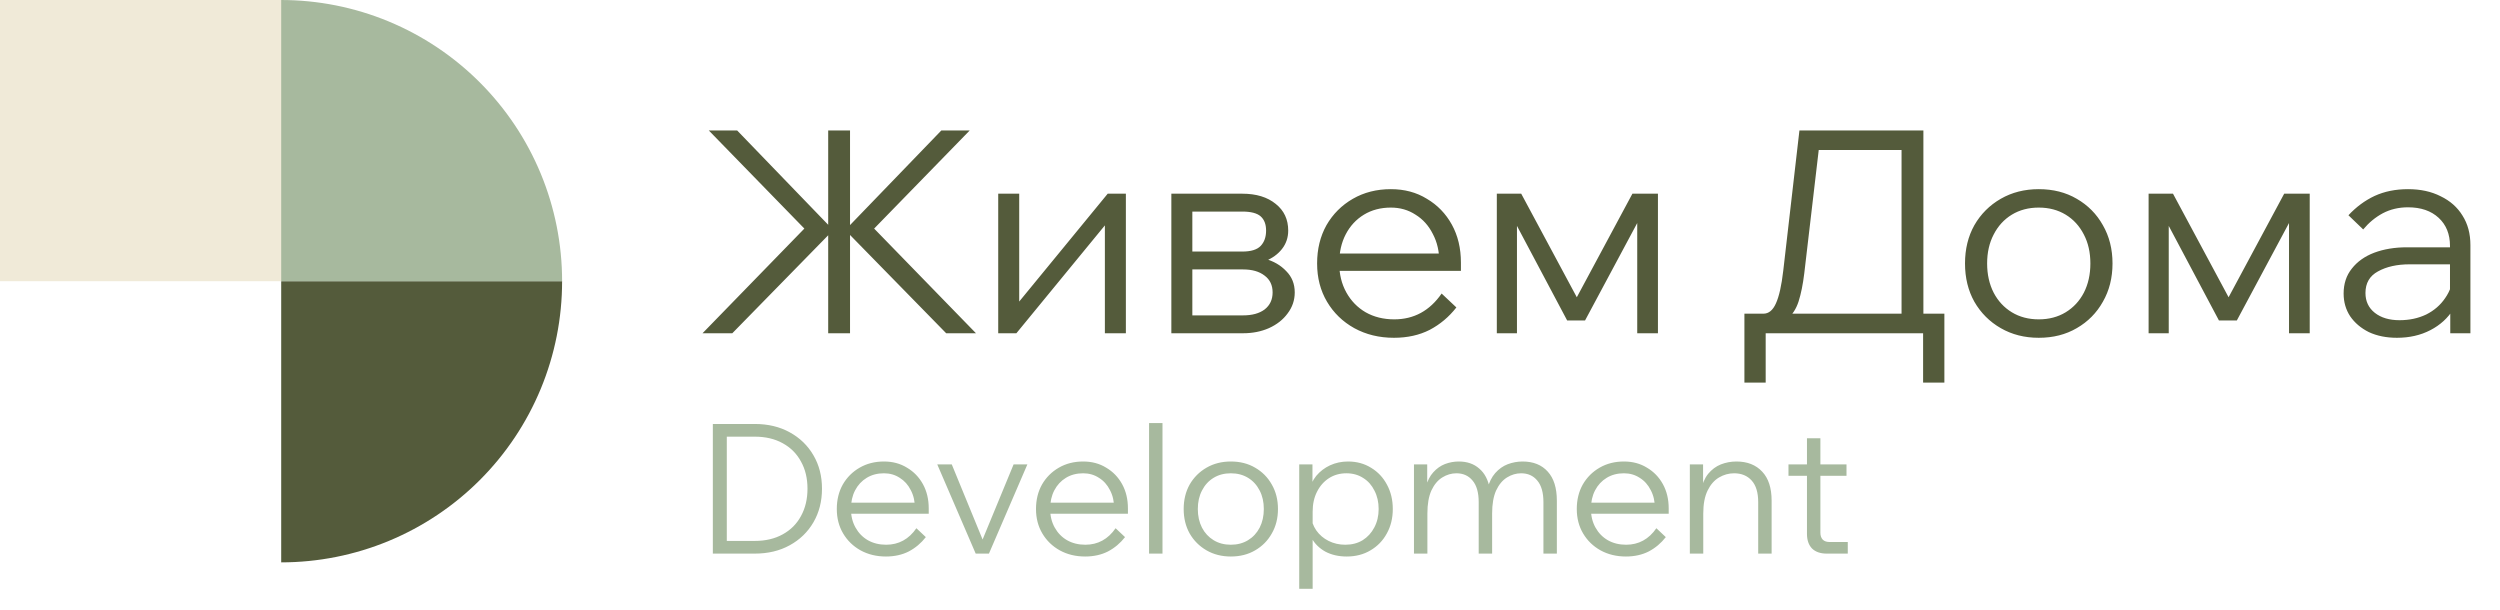
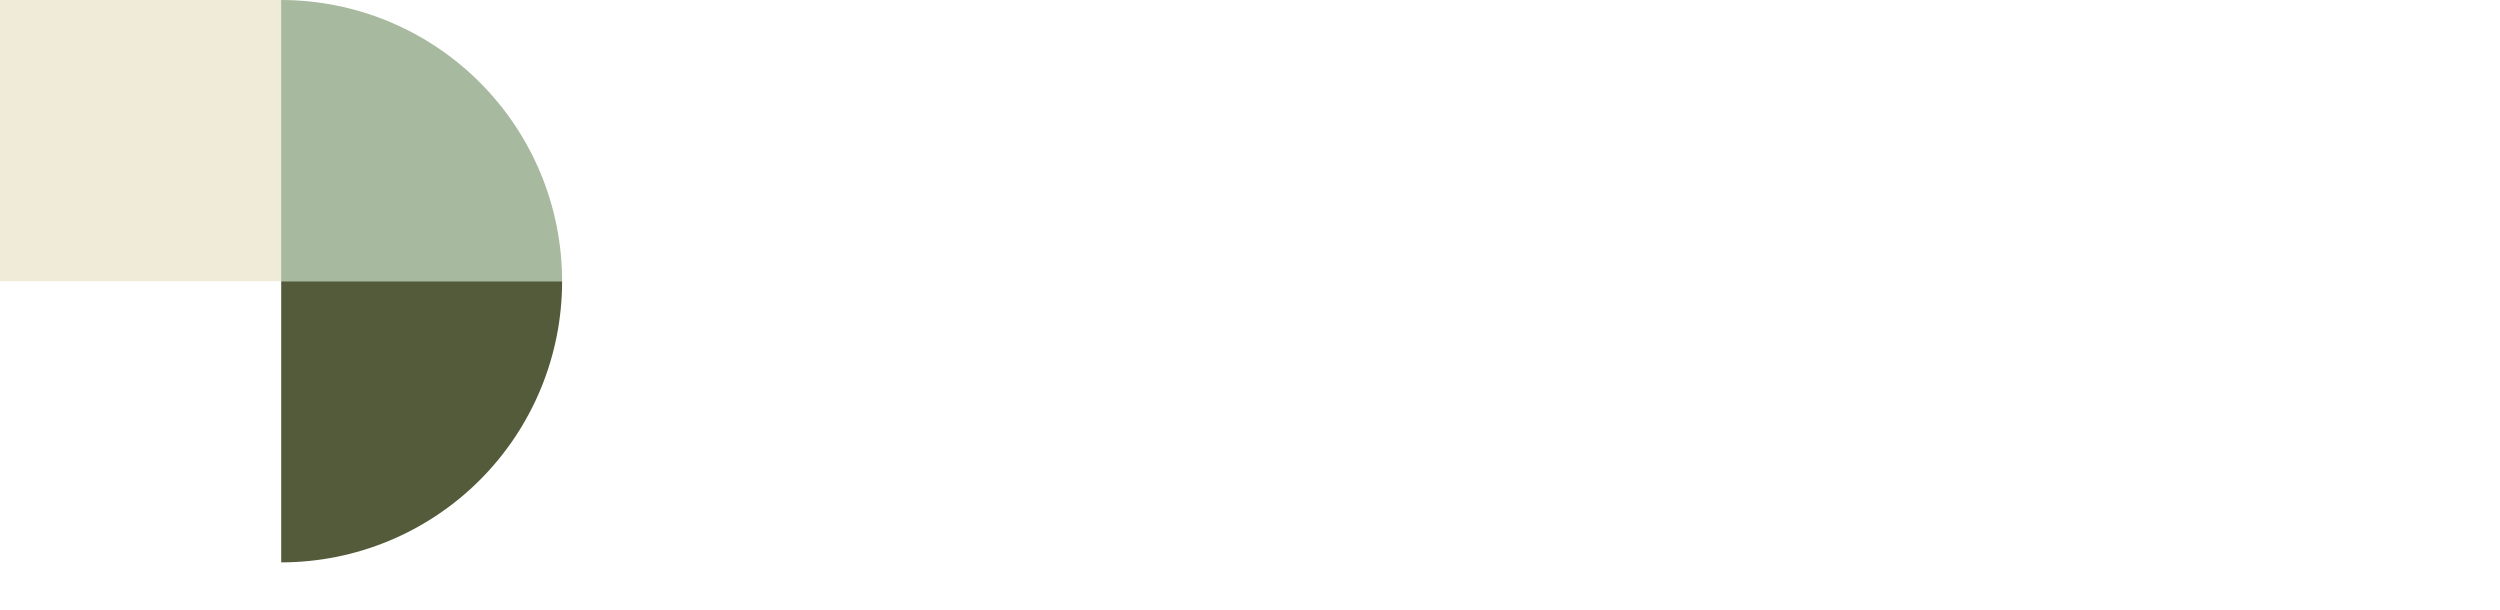
<svg xmlns="http://www.w3.org/2000/svg" width="250" height="61" viewBox="0 0 250 61" fill="none">
  <path d="M28.12 28.121H56.21C56.213 31.811 55.488 35.467 54.078 38.877C52.667 42.288 50.599 45.387 47.99 47.998C45.381 50.609 42.284 52.681 38.874 54.095C35.465 55.508 31.811 56.236 28.12 56.237V28.121Z" fill="#545B3B" />
  <path d="M28.091 28.117H56.211C56.211 24.424 55.484 20.768 54.071 17.356C52.657 13.944 50.586 10.845 47.974 8.234C45.363 5.623 42.263 3.552 38.852 2.139C35.44 0.726 31.783 -0 28.091 2.51154e-07V28.117Z" fill="#A7B99E" />
  <path d="M28.12 0H0V28.12H28.12V0Z" fill="#F0EAD8" />
-   <path d="M94.618 33.325L84.322 22.802H84.719L94.136 13.044H96.973L87.414 22.858L97.597 33.325H94.618ZM70.253 33.325L80.436 22.858L70.877 13.044H73.713L83.131 22.802H83.528L73.231 33.325H70.253ZM82.819 33.325V13.044H85.003V33.325H82.819ZM99.822 33.325V19.369H101.921V30.517L101.694 30.432L110.771 19.369H112.587V33.325H110.488V22.178L110.714 22.263L101.638 33.325H99.822ZM117.135 33.325V19.369H124.226C125.625 19.369 126.741 19.71 127.573 20.391C128.405 21.052 128.821 21.941 128.821 23.057C128.821 23.757 128.613 24.371 128.197 24.901C127.781 25.43 127.214 25.837 126.495 26.12L126.467 25.865C127.356 26.111 128.074 26.527 128.623 27.113C129.19 27.68 129.474 28.39 129.474 29.241C129.474 30.016 129.237 30.715 128.764 31.34C128.311 31.963 127.687 32.455 126.892 32.814C126.117 33.155 125.257 33.325 124.311 33.325H117.135ZM119.234 32.871L117.929 31.538H124.311C125.219 31.538 125.937 31.34 126.467 30.942C126.996 30.526 127.261 29.959 127.261 29.241C127.261 28.522 126.996 27.964 126.467 27.567C125.937 27.151 125.219 26.943 124.311 26.943H118.241V25.156H124.226C125.096 25.156 125.71 24.967 126.07 24.589C126.429 24.21 126.609 23.7 126.609 23.057C126.609 22.433 126.429 21.96 126.07 21.639C125.71 21.317 125.096 21.157 124.226 21.157H117.957L119.234 19.823V32.871ZM144.163 29.354L145.638 30.744C144.9 31.689 144.012 32.436 142.972 32.985C141.932 33.514 140.74 33.779 139.398 33.779C137.923 33.779 136.599 33.457 135.427 32.814C134.273 32.172 133.365 31.292 132.704 30.177C132.042 29.061 131.711 27.784 131.711 26.347C131.711 24.91 132.023 23.634 132.647 22.518C133.29 21.402 134.169 20.523 135.285 19.88C136.4 19.237 137.667 18.916 139.086 18.916C140.447 18.916 141.648 19.237 142.688 19.88C143.747 20.504 144.579 21.364 145.184 22.461C145.789 23.558 146.092 24.825 146.092 26.262V26.432H143.936V26.262C143.936 25.165 143.719 24.21 143.284 23.397C142.868 22.565 142.291 21.922 141.553 21.468C140.835 20.996 140.012 20.759 139.086 20.759C138.065 20.759 137.166 20.996 136.391 21.468C135.616 21.941 135.011 22.594 134.576 23.426C134.141 24.258 133.923 25.222 133.923 26.319C133.923 27.416 134.16 28.39 134.632 29.241C135.105 30.091 135.748 30.753 136.561 31.226C137.393 31.699 138.348 31.935 139.426 31.935C141.393 31.935 142.972 31.075 144.163 29.354ZM146.092 27.085H133.469V25.355H145.638L146.092 26.262V27.085ZM149.682 33.325V19.369H152.122L157.908 30.148H157.454L163.241 19.369H165.794V33.325H163.723V20.079H164.914L158.504 32.049H156.717L150.363 20.079H151.696V33.325H149.682ZM175.632 32.474V31.368H176.341C176.87 31.368 177.286 31.027 177.589 30.347C177.911 29.647 178.156 28.55 178.327 27.056L179.943 13.044H192.339V32.474H190.155V13.555L191.658 15.001H180.652L182.042 13.555L180.426 27.34C180.293 28.437 180.104 29.373 179.858 30.148C179.612 30.905 179.234 31.481 178.724 31.878C178.213 32.276 177.494 32.474 176.568 32.474H175.632ZM174.441 38.261V31.368H194.438V38.261H192.31V31.765L194.097 33.325H175.972L176.568 31.765V38.261H174.441ZM203.876 33.779C202.458 33.779 201.191 33.457 200.075 32.814C198.959 32.172 198.08 31.292 197.437 30.177C196.813 29.061 196.501 27.784 196.501 26.347C196.501 24.91 196.813 23.634 197.437 22.518C198.08 21.402 198.959 20.523 200.075 19.88C201.191 19.237 202.458 18.916 203.876 18.916C205.313 18.916 206.58 19.237 207.677 19.88C208.792 20.523 209.662 21.402 210.286 22.518C210.929 23.634 211.251 24.91 211.251 26.347C211.251 27.784 210.929 29.061 210.286 30.177C209.662 31.292 208.792 32.172 207.677 32.814C206.58 33.457 205.313 33.779 203.876 33.779ZM203.876 31.935C204.897 31.935 205.795 31.699 206.571 31.226C207.346 30.753 207.951 30.101 208.386 29.269C208.821 28.418 209.038 27.444 209.038 26.347C209.038 25.25 208.821 24.286 208.386 23.454C207.951 22.603 207.346 21.941 206.571 21.468C205.795 20.996 204.897 20.759 203.876 20.759C202.855 20.759 201.957 20.996 201.181 21.468C200.406 21.941 199.801 22.603 199.366 23.454C198.931 24.286 198.713 25.25 198.713 26.347C198.713 27.444 198.931 28.418 199.366 29.269C199.801 30.101 200.406 30.753 201.181 31.226C201.957 31.699 202.855 31.935 203.876 31.935ZM214.86 33.325V19.369H217.3L223.086 30.148H222.632L228.419 19.369H230.972V33.325H228.901V20.079H230.092L223.682 32.049H221.895L215.541 20.079H216.874V33.325H214.86ZM247.041 33.325H245.027V30.602L244.999 29.808V24.589C244.999 23.416 244.621 22.48 243.864 21.781C243.108 21.081 242.087 20.731 240.801 20.731C239.874 20.731 239.033 20.93 238.277 21.327C237.539 21.724 236.887 22.263 236.319 22.944L234.844 21.525C235.62 20.693 236.49 20.05 237.454 19.596C238.437 19.143 239.553 18.916 240.801 18.916C242.049 18.916 243.136 19.152 244.063 19.625C245.008 20.079 245.737 20.722 246.247 21.554C246.777 22.386 247.041 23.369 247.041 24.504V33.325ZM239.695 33.779C238.636 33.779 237.7 33.59 236.887 33.212C236.092 32.814 235.468 32.285 235.015 31.623C234.58 30.961 234.362 30.205 234.362 29.354C234.362 28.371 234.636 27.539 235.185 26.858C235.733 26.158 236.48 25.629 237.426 25.269C238.39 24.91 239.477 24.73 240.688 24.73H245.283V26.432H240.971C239.704 26.432 238.645 26.669 237.794 27.142C236.962 27.595 236.546 28.314 236.546 29.297C236.546 30.129 236.858 30.791 237.482 31.283C238.106 31.774 238.929 32.02 239.95 32.02C240.933 32.02 241.822 31.831 242.616 31.453C243.411 31.056 244.044 30.507 244.517 29.808C245.008 29.108 245.283 28.304 245.339 27.397L246.19 27.879C246.19 29.014 245.907 30.025 245.339 30.914C244.791 31.803 244.025 32.502 243.042 33.013C242.059 33.524 240.943 33.779 239.695 33.779Z" fill="#545B3B" />
-   <path d="M71.284 55.361V42.397H75.472C76.802 42.397 77.968 42.675 78.972 43.231C79.987 43.787 80.779 44.554 81.347 45.534C81.915 46.501 82.199 47.613 82.199 48.87C82.199 50.127 81.915 51.245 81.347 52.224C80.779 53.203 79.987 53.971 78.972 54.527C77.968 55.083 76.802 55.361 75.472 55.361H71.284ZM72.68 54.092H75.472C76.548 54.092 77.479 53.874 78.264 53.439C79.062 53.004 79.673 52.394 80.096 51.608C80.531 50.822 80.749 49.909 80.749 48.87C80.749 47.83 80.531 46.924 80.096 46.15C79.673 45.364 79.062 44.754 78.264 44.319C77.479 43.884 76.548 43.666 75.472 43.666H72.68V54.092ZM91.64 52.823L92.583 53.711C92.112 54.316 91.543 54.793 90.879 55.144C90.214 55.482 89.452 55.651 88.594 55.651C87.651 55.651 86.805 55.446 86.055 55.035C85.318 54.624 84.738 54.062 84.315 53.348C83.892 52.635 83.68 51.819 83.68 50.901C83.68 49.982 83.879 49.166 84.278 48.453C84.689 47.74 85.251 47.178 85.965 46.767C86.678 46.355 87.488 46.15 88.394 46.15C89.265 46.15 90.032 46.355 90.697 46.767C91.374 47.165 91.906 47.715 92.293 48.416C92.68 49.118 92.873 49.928 92.873 50.846V50.955H91.495V50.846C91.495 50.145 91.356 49.535 91.078 49.015C90.812 48.483 90.443 48.072 89.972 47.782C89.513 47.48 88.987 47.329 88.394 47.329C87.742 47.329 87.168 47.48 86.672 47.782C86.176 48.084 85.789 48.501 85.511 49.033C85.233 49.565 85.094 50.181 85.094 50.883C85.094 51.584 85.246 52.206 85.548 52.75C85.85 53.294 86.261 53.717 86.781 54.019C87.312 54.322 87.923 54.473 88.612 54.473C89.869 54.473 90.879 53.923 91.64 52.823ZM92.873 51.372H84.804V50.266H92.583L92.873 50.846V51.372ZM98.894 55.361H97.57L93.726 46.44H95.177L98.549 54.654H97.969L101.36 46.44H102.738L98.894 55.361ZM111.56 52.823L112.503 53.711C112.032 54.316 111.464 54.793 110.799 55.144C110.134 55.482 109.372 55.651 108.514 55.651C107.571 55.651 106.725 55.446 105.976 55.035C105.238 54.624 104.658 54.062 104.235 53.348C103.812 52.635 103.6 51.819 103.6 50.901C103.6 49.982 103.8 49.166 104.199 48.453C104.61 47.74 105.172 47.178 105.885 46.767C106.598 46.355 107.408 46.15 108.315 46.15C109.185 46.15 109.953 46.355 110.618 46.767C111.294 47.165 111.826 47.715 112.213 48.416C112.6 49.118 112.793 49.928 112.793 50.846V50.955H111.415V50.846C111.415 50.145 111.276 49.535 110.998 49.015C110.732 48.483 110.364 48.072 109.892 47.782C109.433 47.48 108.907 47.329 108.315 47.329C107.662 47.329 107.088 47.48 106.592 47.782C106.097 48.084 105.71 48.501 105.432 49.033C105.154 49.565 105.015 50.181 105.015 50.883C105.015 51.584 105.166 52.206 105.468 52.75C105.77 53.294 106.181 53.717 106.701 54.019C107.233 54.322 107.843 54.473 108.532 54.473C109.789 54.473 110.799 53.923 111.56 52.823ZM112.793 51.372H104.725V50.266H112.503L112.793 50.846V51.372ZM116.249 55.361H114.907V42.306H116.249V55.361ZM123.082 55.651C122.176 55.651 121.366 55.446 120.653 55.035C119.94 54.624 119.377 54.062 118.966 53.348C118.568 52.635 118.368 51.819 118.368 50.901C118.368 49.982 118.568 49.166 118.966 48.453C119.377 47.74 119.94 47.178 120.653 46.767C121.366 46.355 122.176 46.15 123.082 46.15C124.001 46.15 124.811 46.355 125.512 46.767C126.225 47.178 126.781 47.74 127.18 48.453C127.591 49.166 127.797 49.982 127.797 50.901C127.797 51.819 127.591 52.635 127.18 53.348C126.781 54.062 126.225 54.624 125.512 55.035C124.811 55.446 124.001 55.651 123.082 55.651ZM123.082 54.473C123.735 54.473 124.309 54.322 124.805 54.019C125.301 53.717 125.687 53.3 125.965 52.768C126.243 52.224 126.382 51.602 126.382 50.901C126.382 50.2 126.243 49.583 125.965 49.051C125.687 48.507 125.301 48.084 124.805 47.782C124.309 47.48 123.735 47.329 123.082 47.329C122.43 47.329 121.855 47.48 121.36 47.782C120.864 48.084 120.477 48.507 120.199 49.051C119.921 49.583 119.782 50.2 119.782 50.901C119.782 51.602 119.921 52.224 120.199 52.768C120.477 53.3 120.864 53.717 121.36 54.019C121.855 54.322 122.43 54.473 123.082 54.473ZM131.265 58.879H129.923V46.44H131.246V49.142H130.92C131.029 48.55 131.265 48.03 131.627 47.583C132.002 47.135 132.461 46.785 133.005 46.531C133.561 46.277 134.16 46.15 134.8 46.15C135.671 46.15 136.444 46.362 137.121 46.785C137.798 47.196 138.324 47.758 138.699 48.471C139.085 49.184 139.279 49.994 139.279 50.901C139.279 51.819 139.079 52.635 138.681 53.348C138.294 54.062 137.75 54.624 137.049 55.035C136.36 55.446 135.568 55.651 134.673 55.651C133.863 55.651 133.15 55.488 132.534 55.162C131.929 54.823 131.47 54.37 131.156 53.802C130.854 53.221 130.745 52.575 130.829 51.862L131.083 51.499C131.132 52.067 131.313 52.581 131.627 53.04C131.942 53.487 132.352 53.838 132.86 54.092C133.368 54.346 133.924 54.473 134.528 54.473C135.193 54.473 135.773 54.322 136.269 54.019C136.765 53.705 137.151 53.282 137.429 52.75C137.72 52.206 137.865 51.59 137.865 50.901C137.865 50.212 137.726 49.601 137.448 49.069C137.182 48.525 136.807 48.102 136.323 47.8C135.84 47.486 135.278 47.329 134.637 47.329C133.984 47.329 133.404 47.492 132.896 47.818C132.389 48.145 131.99 48.598 131.7 49.178C131.41 49.746 131.265 50.411 131.265 51.173V58.879ZM155.685 55.361H154.343V50.212C154.343 49.257 154.138 48.537 153.727 48.054C153.328 47.57 152.79 47.329 152.113 47.329C151.617 47.329 151.146 47.468 150.699 47.746C150.251 48.024 149.889 48.459 149.611 49.051C149.345 49.644 149.212 50.411 149.212 51.354V55.361H147.87V50.212C147.87 49.257 147.665 48.537 147.254 48.054C146.855 47.57 146.317 47.329 145.64 47.329C145.144 47.329 144.673 47.468 144.226 47.746C143.778 48.024 143.416 48.459 143.138 49.051C142.872 49.644 142.739 50.411 142.739 51.354V55.361H141.397V46.44H142.721V48.725L142.576 48.707C142.745 48.078 142.999 47.583 143.337 47.22C143.676 46.845 144.062 46.573 144.498 46.404C144.945 46.235 145.404 46.15 145.876 46.15C146.71 46.15 147.393 46.386 147.924 46.857C148.468 47.316 148.819 47.987 148.976 48.87L148.74 48.888C148.91 48.235 149.17 47.709 149.52 47.31C149.883 46.9 150.3 46.603 150.771 46.422C151.255 46.241 151.75 46.15 152.258 46.15C153.334 46.15 154.174 46.489 154.778 47.165C155.383 47.83 155.685 48.797 155.685 50.067V55.361ZM165.638 52.823L166.58 53.711C166.109 54.316 165.541 54.793 164.876 55.144C164.211 55.482 163.45 55.651 162.591 55.651C161.648 55.651 160.802 55.446 160.053 55.035C159.316 54.624 158.735 54.062 158.312 53.348C157.889 52.635 157.678 51.819 157.678 50.901C157.678 49.982 157.877 49.166 158.276 48.453C158.687 47.74 159.249 47.178 159.962 46.767C160.675 46.355 161.485 46.15 162.392 46.15C163.262 46.15 164.03 46.355 164.695 46.767C165.372 47.165 165.903 47.715 166.29 48.416C166.677 49.118 166.87 49.928 166.87 50.846V50.955H165.492V50.846C165.492 50.145 165.353 49.535 165.075 49.015C164.809 48.483 164.441 48.072 163.969 47.782C163.51 47.48 162.984 47.329 162.392 47.329C161.739 47.329 161.165 47.48 160.669 47.782C160.174 48.084 159.787 48.501 159.509 49.033C159.231 49.565 159.092 50.181 159.092 50.883C159.092 51.584 159.243 52.206 159.545 52.75C159.847 53.294 160.258 53.717 160.778 54.019C161.31 54.322 161.92 54.473 162.609 54.473C163.867 54.473 164.876 53.923 165.638 52.823ZM166.87 51.372H158.802V50.266H166.58L166.87 50.846V51.372ZM177.162 55.361H175.82V50.212C175.82 49.257 175.603 48.537 175.167 48.054C174.732 47.57 174.146 47.329 173.409 47.329C172.877 47.329 172.375 47.468 171.904 47.746C171.432 48.024 171.051 48.459 170.761 49.051C170.471 49.644 170.326 50.411 170.326 51.354V55.361H168.984V46.44H170.308V49.142H170.072C170.217 48.404 170.465 47.818 170.816 47.383C171.178 46.948 171.601 46.634 172.085 46.44C172.581 46.247 173.1 46.15 173.644 46.15C174.732 46.15 175.59 46.489 176.219 47.165C176.848 47.83 177.162 48.797 177.162 50.067V55.361ZM184.777 55.361H182.674C182.045 55.361 181.556 55.192 181.205 54.853C180.867 54.503 180.697 54.013 180.697 53.385V43.829H182.039V53.276C182.039 53.566 182.118 53.796 182.275 53.965C182.432 54.122 182.662 54.201 182.964 54.201H184.777V55.361ZM184.65 47.583H178.848V46.44H184.65V47.583Z" fill="#A7B99E" />
</svg>